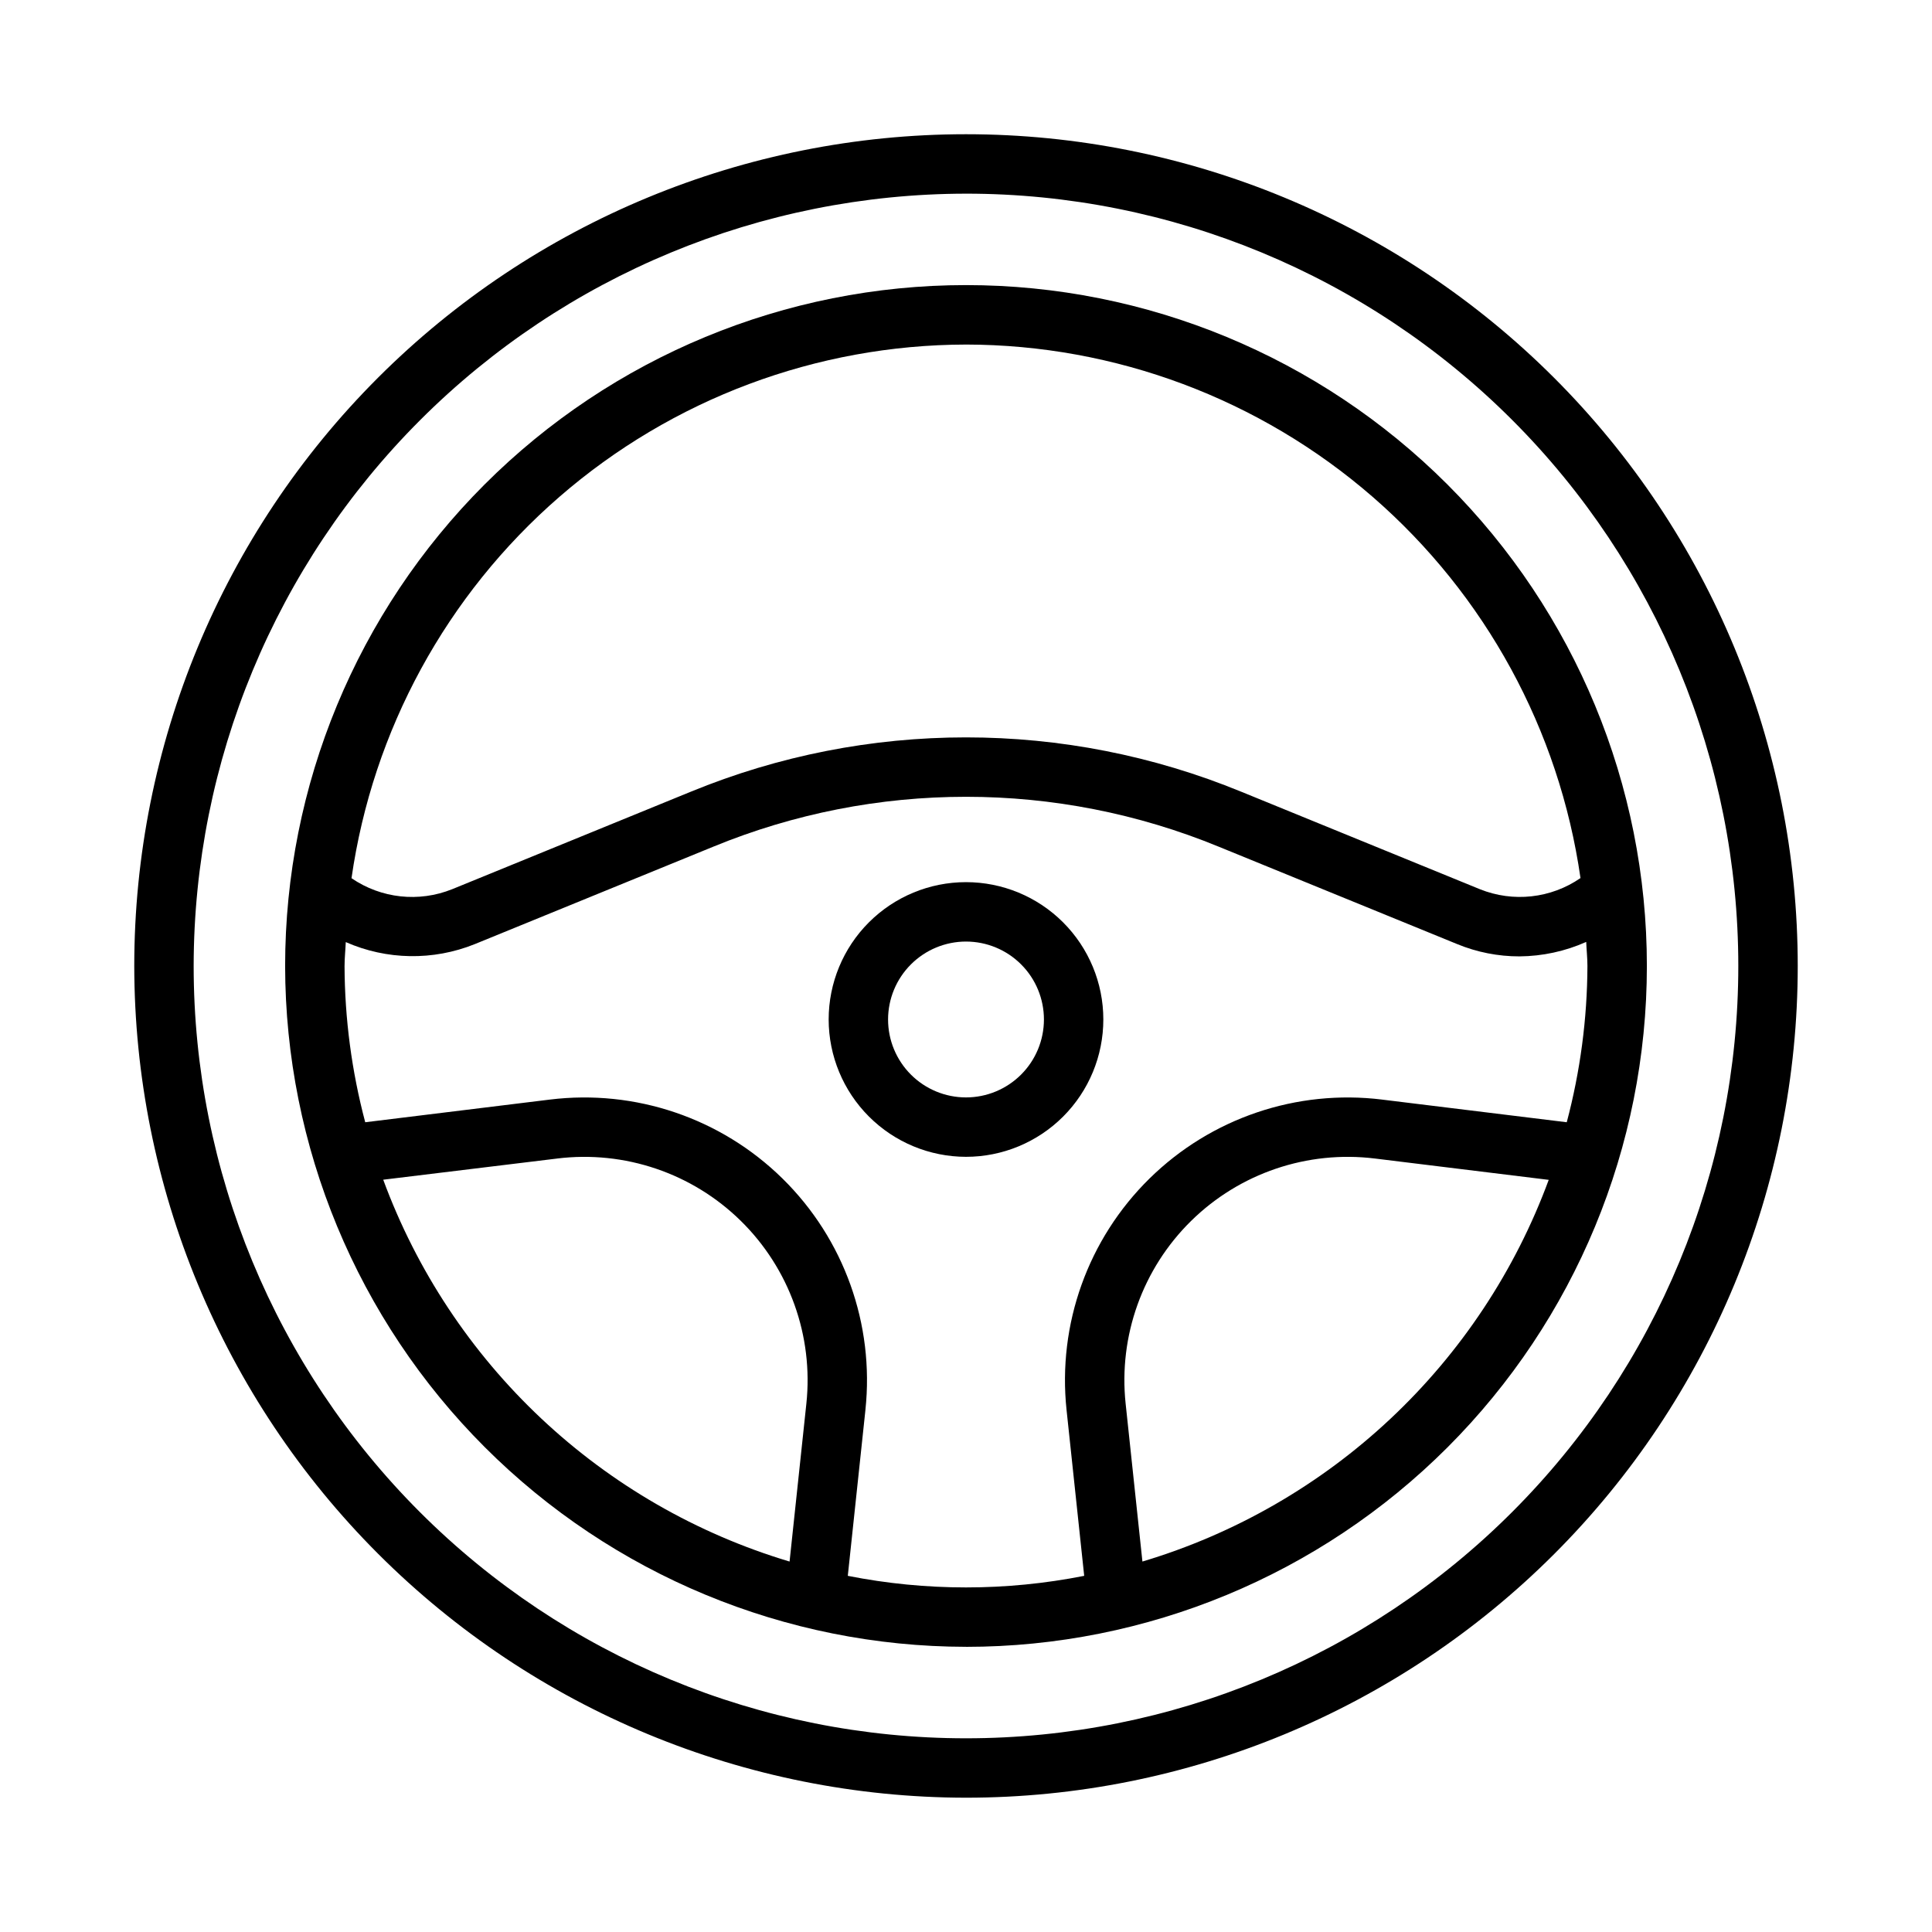
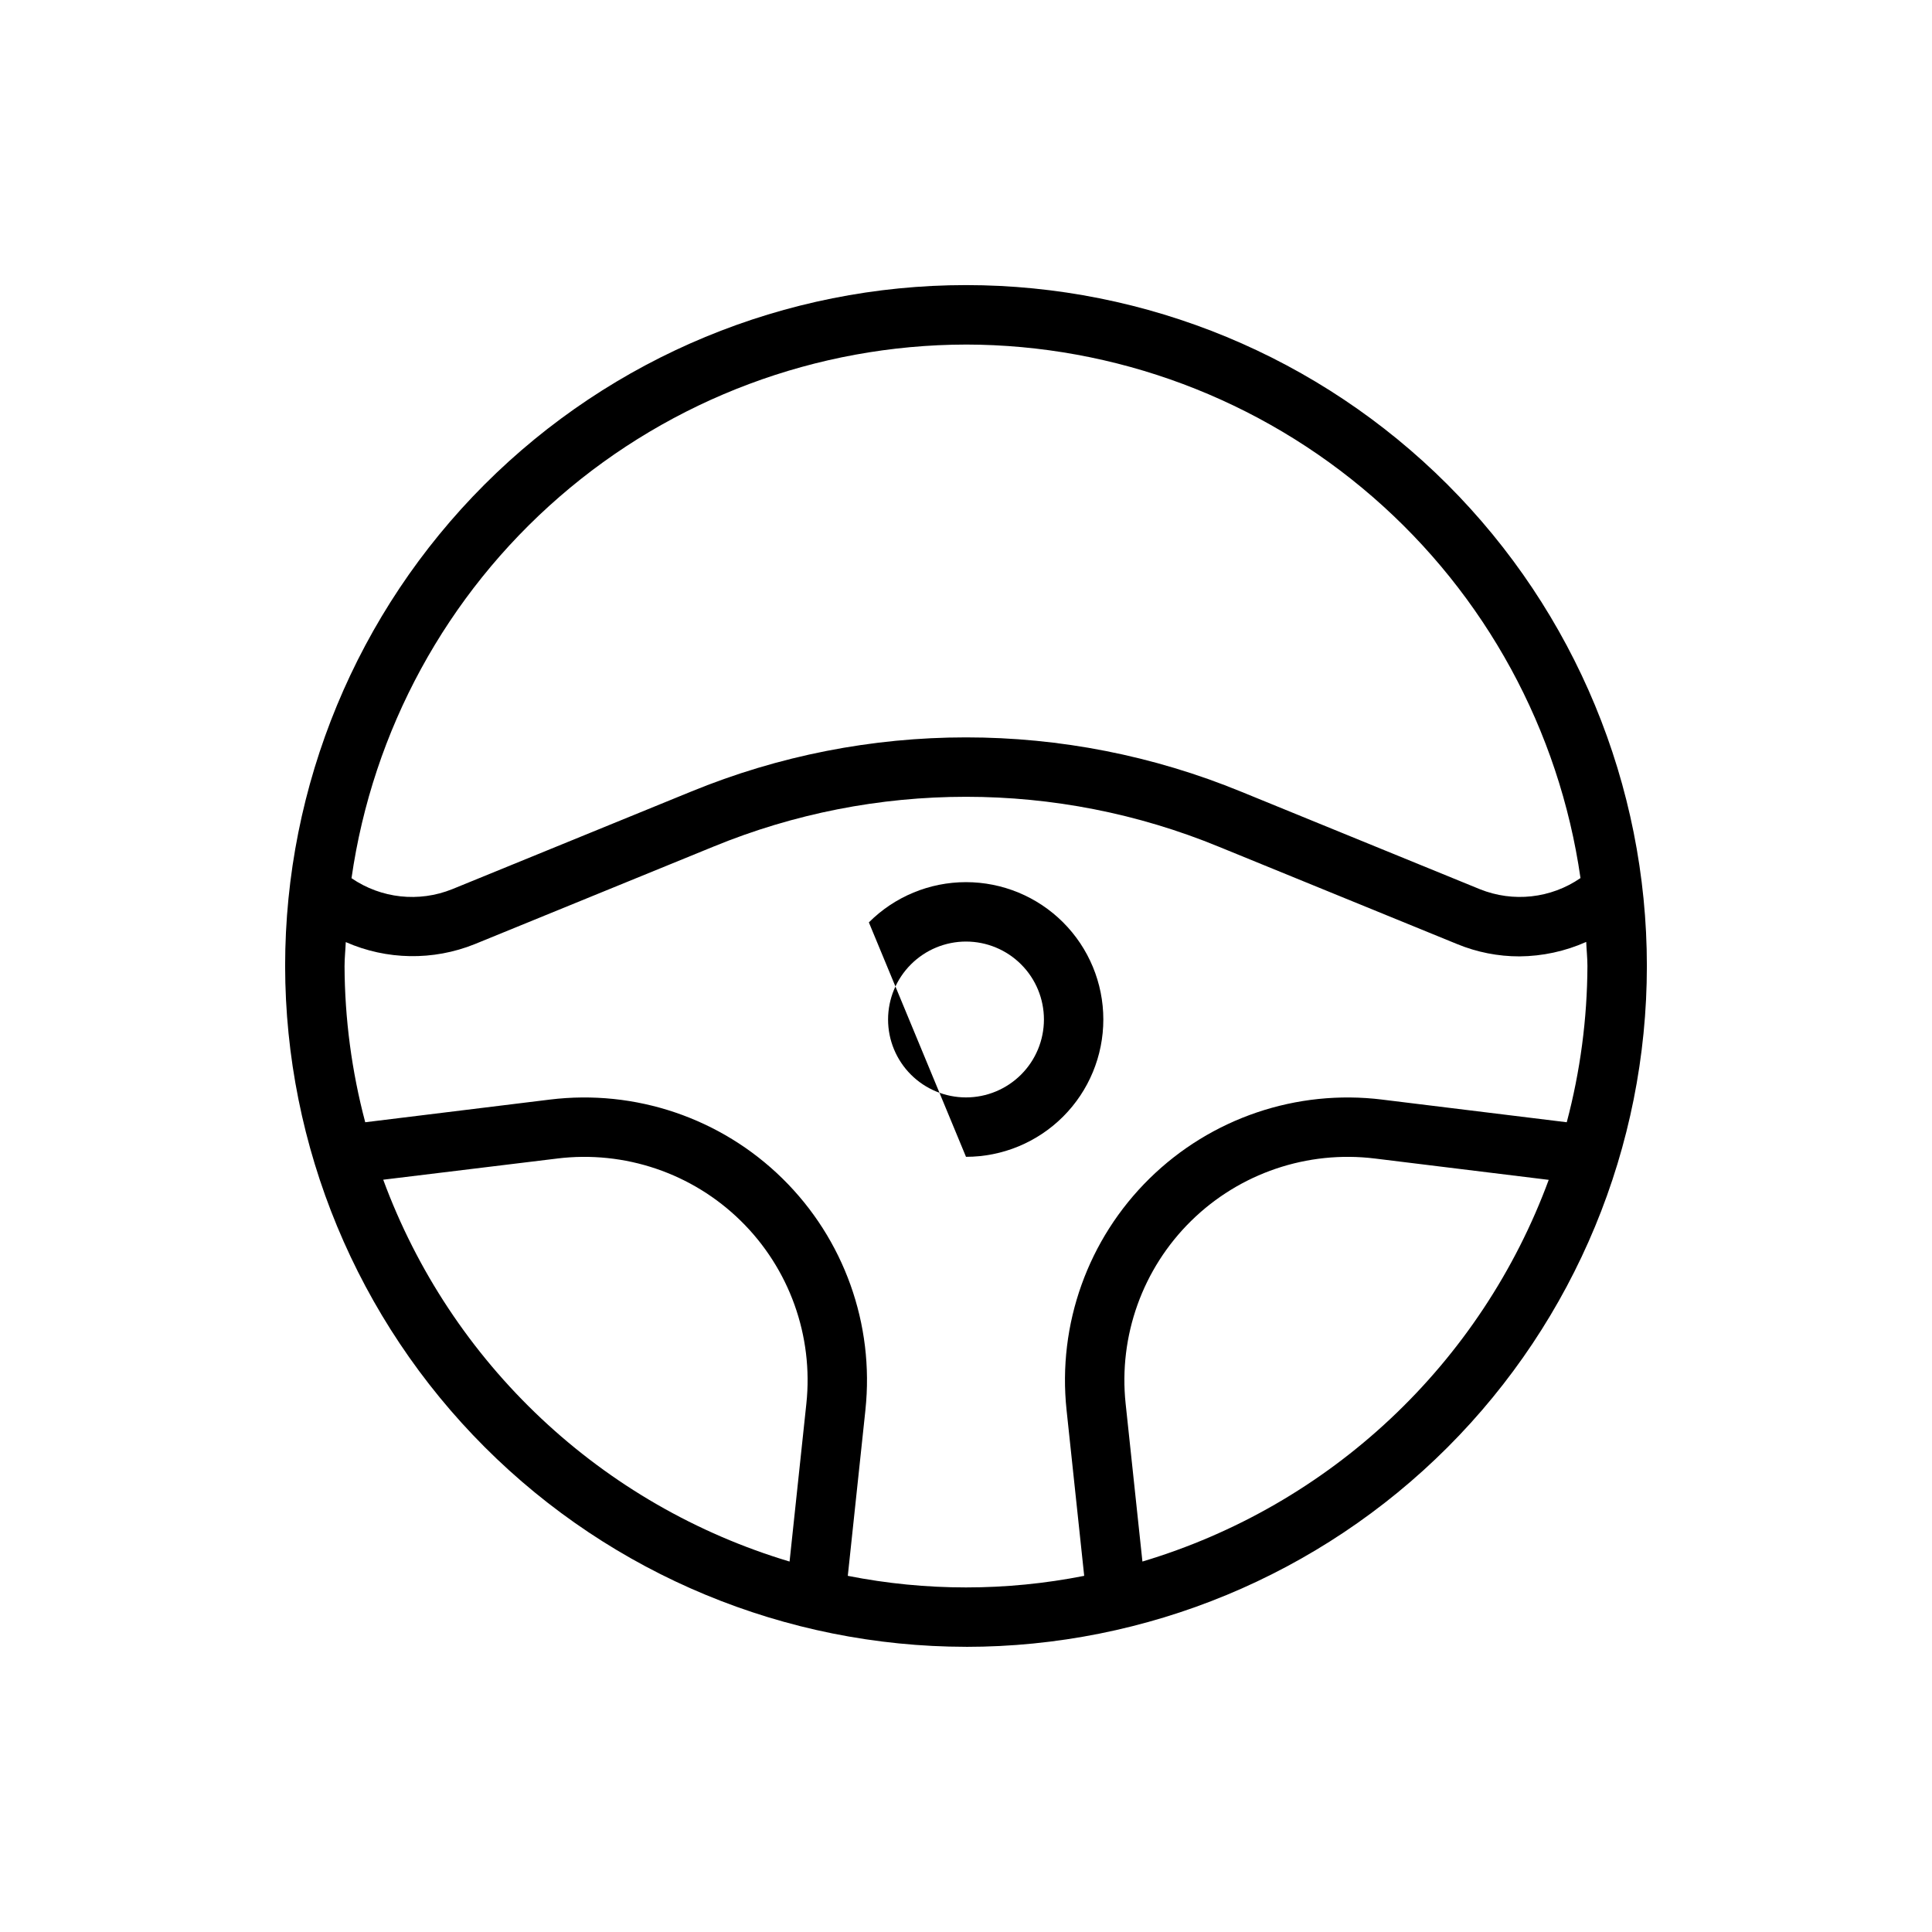
<svg xmlns="http://www.w3.org/2000/svg" fill="#000000" width="800px" height="800px" version="1.1" viewBox="144 144 512 512">
  <g>
-     <path d="m400 620.41c58.457 0 114.52-23.223 155.86-64.559 41.336-41.336 64.559-97.398 64.559-155.86 0-58.461-23.223-114.52-64.559-155.86-41.336-41.336-97.398-64.559-155.86-64.559-58.461 0-114.52 23.223-155.86 64.559s-64.559 97.398-64.559 155.86c0.066 58.438 23.309 114.46 64.629 155.79 41.324 41.32 97.348 64.566 155.79 64.629zm0-425.09c54.281 0 106.34 21.566 144.72 59.949 38.387 38.383 59.949 90.441 59.949 144.73 0 54.281-21.562 106.34-59.949 144.72-38.383 38.387-90.441 59.949-144.72 59.949-54.285 0-106.34-21.562-144.73-59.949-38.383-38.383-59.949-90.441-59.949-144.72 0.062-54.266 21.645-106.29 60.016-144.66s90.395-59.953 144.66-60.016z" />
    <path d="m400 580.43c47.852 0 93.746-19.012 127.59-52.848 33.836-33.84 52.848-79.734 52.848-127.59 0-47.855-19.012-93.75-52.848-127.59-33.84-33.84-79.734-52.848-127.59-52.848-47.855 0-93.75 19.008-127.59 52.848-33.84 33.836-52.848 79.73-52.848 127.59 0.051 47.836 19.078 93.699 52.906 127.52 33.824 33.828 79.688 52.855 127.53 52.91zm46.754-22.602-4.449-41.844c-1.906-17.945 4.484-35.777 17.355-48.43 12.867-12.652 30.805-18.738 48.719-16.531l46.051 5.652h-0.004c-8.867 24.059-23.211 45.723-41.902 63.277-18.688 17.559-41.203 30.523-65.77 37.871zm-46.754-322.52c39.602 0.066 77.855 14.395 107.76 40.359 29.906 25.965 49.461 61.828 55.086 101.03-7.832 5.398-17.855 6.504-26.676 2.945l-63.215-25.824v0.004c-46.742-19.211-99.172-19.211-145.91 0l-63.211 25.824v-0.004c-8.82 3.559-18.836 2.465-26.68-2.91 5.617-39.207 25.172-75.082 55.078-101.05s68.164-40.301 107.77-40.371zm-164.69 164.69c0-2.137 0.238-4.215 0.32-6.332v-0.004c10.848 4.773 23.156 4.973 34.152 0.555l63.215-25.824h-0.004c42.93-17.648 91.086-17.648 134.01 0l63.199 25.816c5.227 2.148 10.828 3.25 16.48 3.242 6.094-0.047 12.113-1.352 17.68-3.832 0.082 2.133 0.324 4.223 0.324 6.375v0.004c-0.055 13.98-1.895 27.895-5.481 41.41l-48.91-6v-0.004c-22.672-2.797-45.387 4.91-61.676 20.93-16.293 16.016-24.383 38.594-21.973 61.312l4.676 43.969h0.004c-20.684 4.094-41.969 4.094-62.652 0l4.672-43.969h-0.004c2.414-22.719-5.676-45.297-21.969-61.312-16.293-16.02-39.004-23.727-61.68-20.93l-48.906 6.004c-3.586-13.516-5.426-27.43-5.481-41.41zm56.309 51.031v-0.004c17.91-2.207 35.848 3.879 48.715 16.531 12.871 12.652 19.262 30.484 17.359 48.43l-4.449 41.84c-24.57-7.352-47.094-20.32-65.785-37.887-18.691-17.562-33.039-39.238-41.902-63.305z" />
-     <path d="m400 450.57c9.652 0 18.91-3.836 25.734-10.66 6.828-6.824 10.66-16.086 10.66-25.738 0-9.652-3.836-18.91-10.66-25.734-6.828-6.828-16.086-10.66-25.738-10.66s-18.91 3.836-25.738 10.664c-6.824 6.824-10.656 16.082-10.656 25.738 0.012 9.648 3.852 18.898 10.676 25.719 6.82 6.824 16.074 10.66 25.723 10.672zm0-57.051v0.004c5.477 0 10.73 2.176 14.602 6.047 3.875 3.871 6.051 9.125 6.051 14.602 0 5.481-2.176 10.73-6.051 14.605-3.871 3.871-9.125 6.051-14.602 6.051s-10.73-2.176-14.602-6.047c-3.875-3.875-6.051-9.125-6.051-14.602 0.004-5.477 2.18-10.727 6.055-14.602 3.871-3.871 9.121-6.051 14.598-6.055z" />
+     <path d="m400 450.57c9.652 0 18.91-3.836 25.734-10.66 6.828-6.824 10.66-16.086 10.66-25.738 0-9.652-3.836-18.91-10.66-25.734-6.828-6.828-16.086-10.66-25.738-10.66s-18.91 3.836-25.738 10.664zm0-57.051v0.004c5.477 0 10.73 2.176 14.602 6.047 3.875 3.871 6.051 9.125 6.051 14.602 0 5.481-2.176 10.73-6.051 14.605-3.871 3.871-9.125 6.051-14.602 6.051s-10.73-2.176-14.602-6.047c-3.875-3.875-6.051-9.125-6.051-14.602 0.004-5.477 2.18-10.727 6.055-14.602 3.871-3.871 9.121-6.051 14.598-6.055z" />
  </g>
</svg>